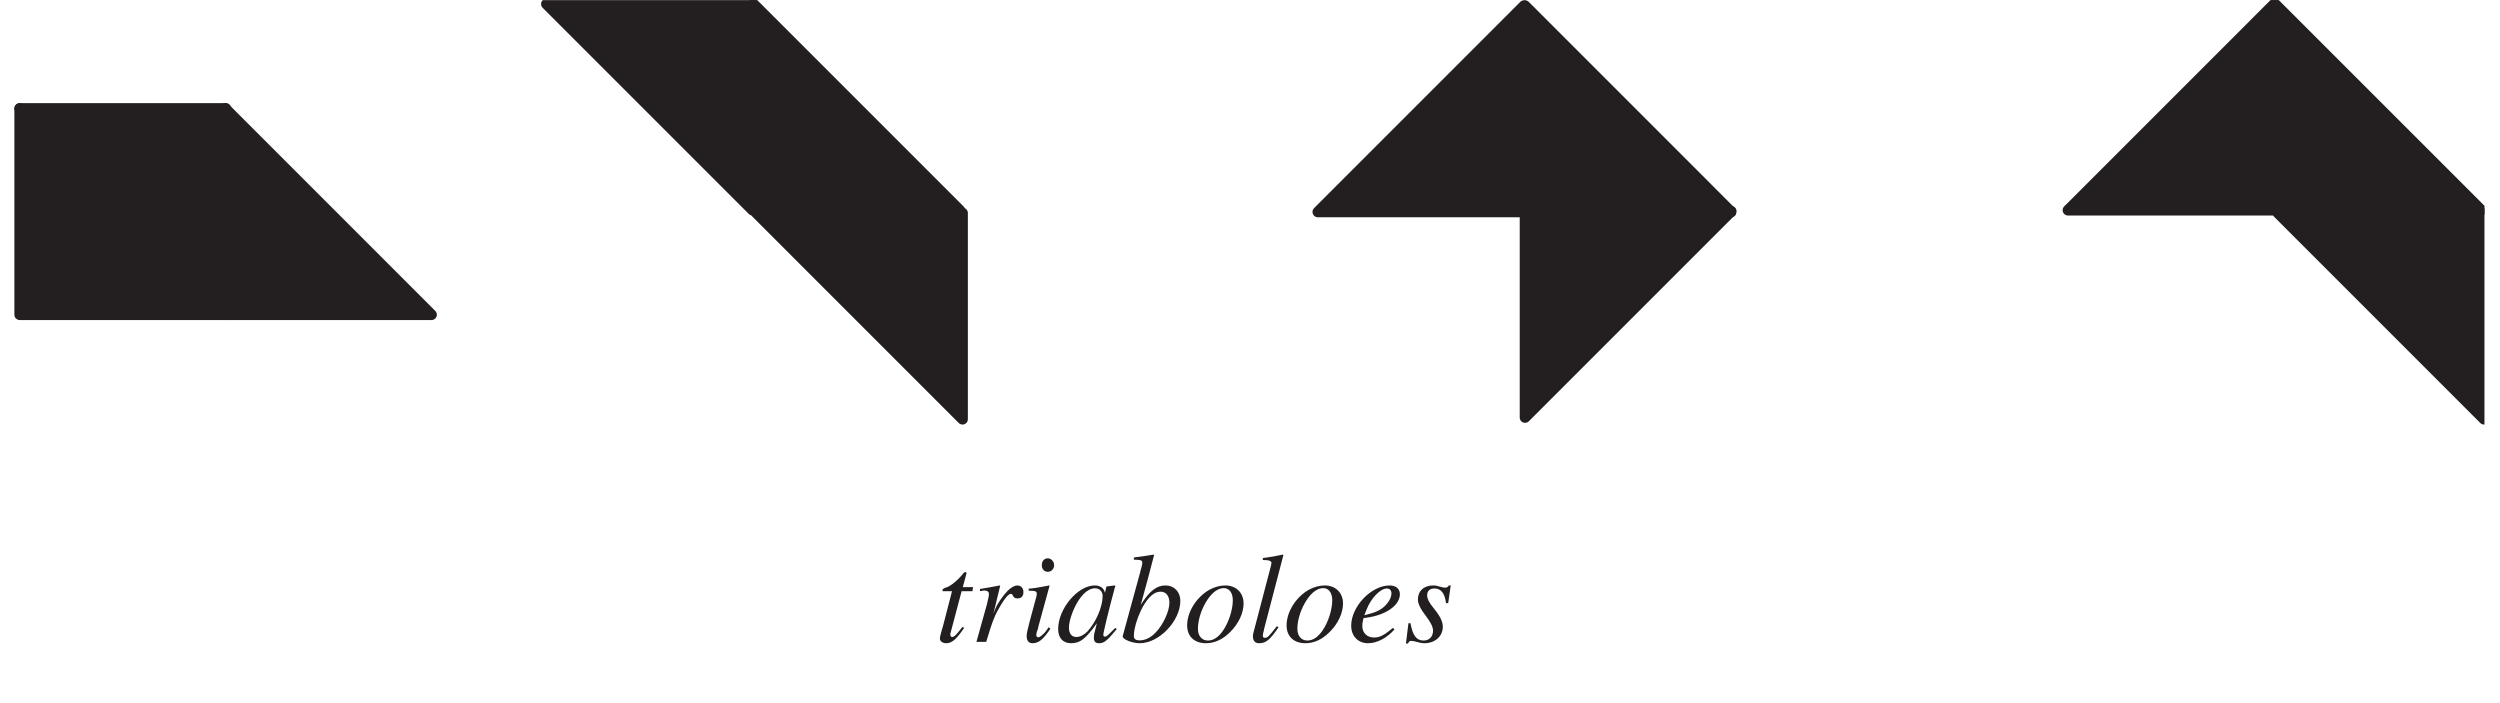
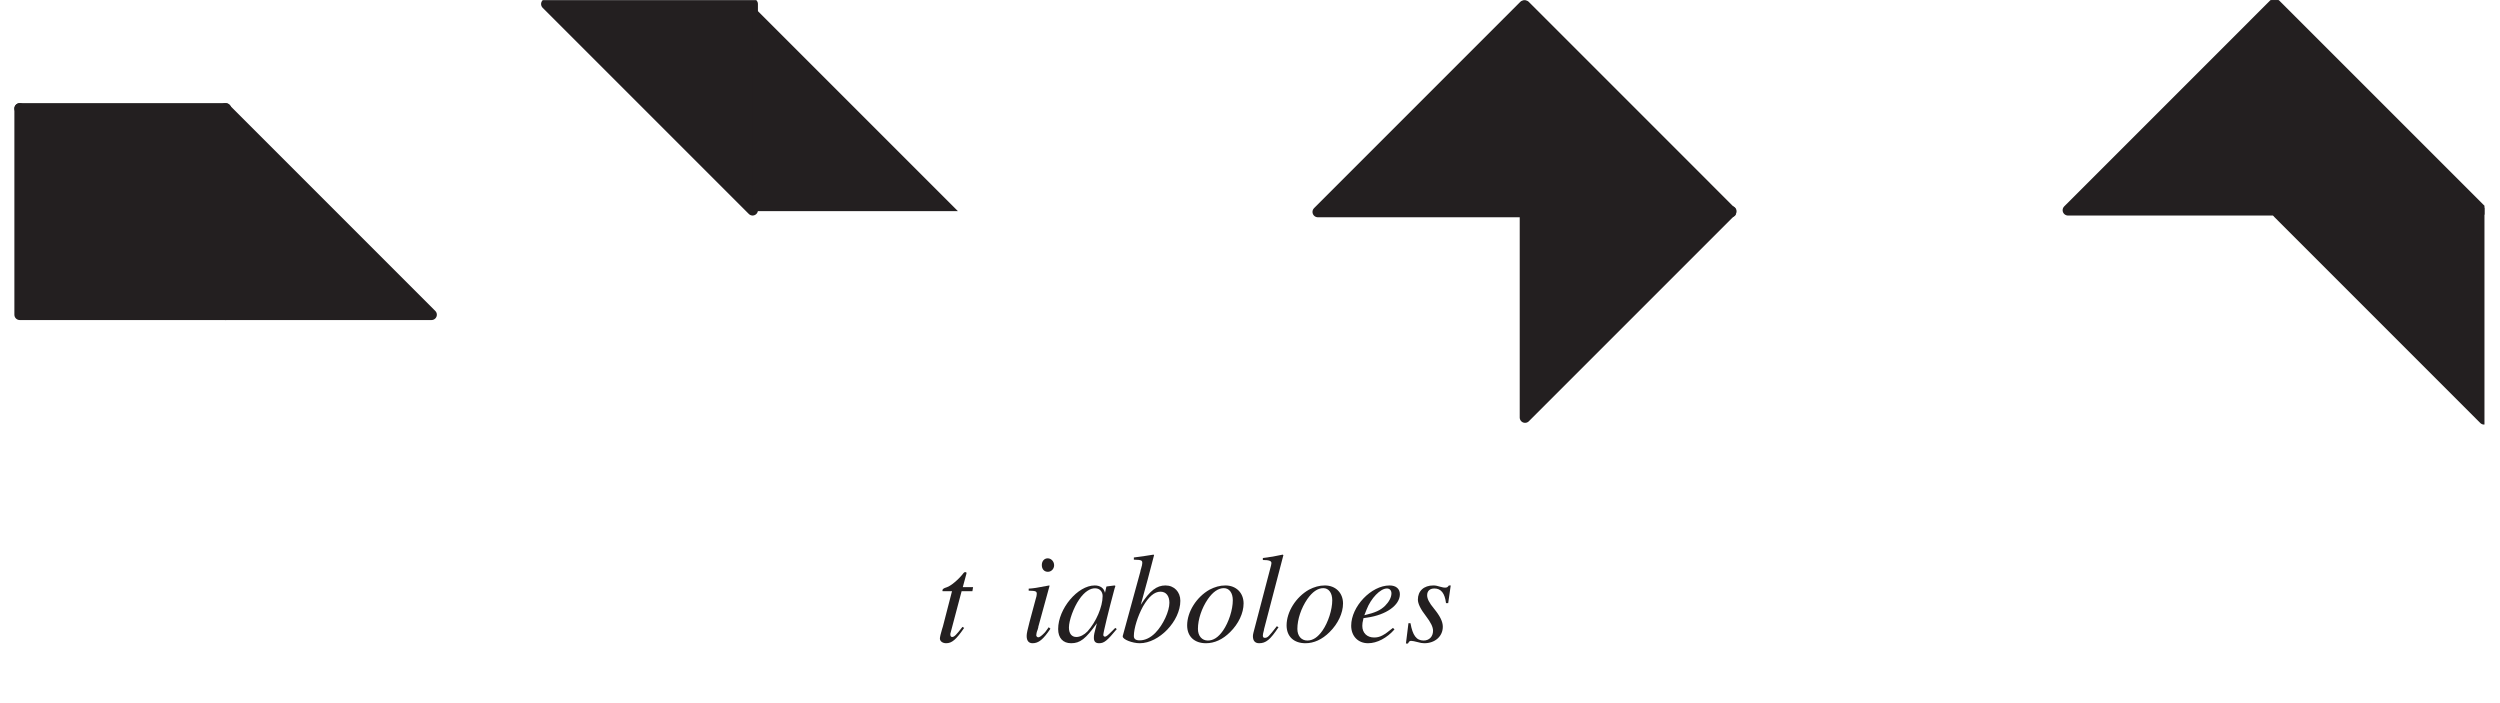
<svg xmlns="http://www.w3.org/2000/svg" xmlns:xlink="http://www.w3.org/1999/xlink" width="231.89" height="65.21" viewBox="0 0 231.89 65.21">
  <defs>
    <g>
      <g id="glyph-0-0">
</g>
      <g id="glyph-0-1">
        <path d="M 3.516 -5.078 L 2.562 -5.078 L 2.891 -6.297 C 2.906 -6.328 2.906 -6.344 2.906 -6.375 C 2.906 -6.438 2.875 -6.469 2.812 -6.469 C 2.734 -6.469 2.703 -6.469 2.625 -6.375 C 2.172 -5.781 1.438 -5.172 1.062 -5.062 C 0.766 -4.969 0.672 -4.891 0.672 -4.766 C 0.672 -4.75 0.672 -4.734 0.688 -4.703 L 1.562 -4.703 L 0.719 -1.438 C 0.688 -1.328 0.672 -1.281 0.641 -1.188 C 0.516 -0.797 0.438 -0.422 0.438 -0.312 C 0.438 -0.062 0.688 0.125 1.016 0.125 C 1.547 0.125 1.938 -0.203 2.688 -1.297 L 2.531 -1.391 C 1.953 -0.641 1.766 -0.453 1.578 -0.453 C 1.469 -0.453 1.406 -0.531 1.406 -0.688 C 1.406 -0.703 1.406 -0.703 1.406 -0.75 L 2.453 -4.703 L 3.453 -4.703 Z M 3.516 -5.078 " />
      </g>
      <g id="glyph-0-2">
-         <path d="M 1.438 0 C 2.047 -2.031 2.25 -2.516 2.797 -3.422 C 3.203 -4.094 3.516 -4.453 3.719 -4.453 C 3.812 -4.453 3.859 -4.406 3.906 -4.297 C 4.016 -4.094 4.109 -4.031 4.344 -4.031 C 4.703 -4.031 4.891 -4.25 4.891 -4.625 C 4.891 -4.984 4.656 -5.234 4.328 -5.234 C 4.062 -5.234 3.734 -5.047 3.422 -4.734 C 2.938 -4.219 2.469 -3.531 2.281 -3.062 L 2.109 -2.625 L 2.734 -5.203 L 2.703 -5.234 C 1.844 -5.078 1.734 -5.047 0.859 -4.906 L 0.859 -4.703 C 1.125 -4.75 1.172 -4.766 1.266 -4.766 C 1.531 -4.766 1.688 -4.656 1.688 -4.438 C 1.688 -4.266 1.688 -4.266 1.5 -3.469 L 0.531 0 Z M 1.438 0 " />
-       </g>
+         </g>
      <g id="glyph-0-3">
        <path d="M 2.625 -1.359 C 2.344 -0.953 2.266 -0.859 2.141 -0.75 C 1.938 -0.547 1.766 -0.422 1.656 -0.422 C 1.562 -0.422 1.469 -0.516 1.469 -0.609 C 1.469 -0.719 1.5 -0.906 1.594 -1.125 L 1.656 -1.344 L 1.656 -1.391 L 2.703 -5.203 L 2.672 -5.234 C 1.453 -5 1.234 -4.969 0.766 -4.938 L 0.766 -4.75 C 1.406 -4.734 1.516 -4.703 1.516 -4.453 C 1.516 -4.359 1.484 -4.156 1.406 -3.938 L 0.844 -1.844 C 0.656 -1.125 0.578 -0.781 0.578 -0.547 C 0.578 -0.109 0.766 0.125 1.125 0.125 C 1.688 0.125 2.109 -0.219 2.781 -1.219 Z M 2.531 -7.75 C 2.219 -7.75 1.984 -7.5 1.984 -7.125 C 1.984 -6.75 2.203 -6.5 2.547 -6.5 C 2.859 -6.5 3.125 -6.766 3.125 -7.109 C 3.125 -7.453 2.859 -7.75 2.531 -7.75 Z M 2.531 -7.75 " />
      </g>
      <g id="glyph-0-4">
        <path d="M 5.5 -1.297 L 5.172 -0.969 C 4.797 -0.594 4.656 -0.484 4.547 -0.484 C 4.453 -0.484 4.391 -0.562 4.391 -0.641 C 4.391 -0.875 4.891 -2.922 5.438 -4.953 C 5.484 -5.062 5.484 -5.094 5.516 -5.188 L 5.438 -5.234 L 4.703 -5.141 L 4.672 -5.109 L 4.547 -4.547 C 4.453 -4.984 4.109 -5.234 3.594 -5.234 C 2.016 -5.234 0.203 -3.078 0.203 -1.188 C 0.203 -0.359 0.656 0.125 1.406 0.125 C 2.234 0.125 2.75 -0.266 3.797 -1.734 C 3.547 -0.766 3.516 -0.672 3.516 -0.375 C 3.516 -0.031 3.672 0.125 4 0.125 C 4.469 0.125 4.75 -0.109 5.641 -1.188 Z M 3.672 -4.969 C 4.062 -4.953 4.328 -4.656 4.328 -4.25 C 4.328 -3.25 3.719 -1.844 2.922 -0.969 C 2.625 -0.656 2.234 -0.453 1.891 -0.453 C 1.453 -0.453 1.203 -0.781 1.203 -1.328 C 1.203 -2 1.641 -3.188 2.156 -3.938 C 2.625 -4.625 3.172 -5 3.672 -4.969 Z M 3.672 -4.969 " />
      </g>
      <g id="glyph-0-5">
        <path d="M 1.297 -7.625 C 2.016 -7.609 2.078 -7.562 2.078 -7.312 C 2.078 -7.203 2.047 -7.062 1.969 -6.797 C 1.938 -6.719 1.922 -6.641 1.906 -6.562 L 1.891 -6.484 L 0.266 -0.547 L 0.266 -0.5 C 0.266 -0.219 1.172 0.125 1.844 0.125 C 3.641 0.125 5.609 -1.938 5.609 -3.812 C 5.609 -4.641 5.031 -5.234 4.234 -5.234 C 3.406 -5.234 2.781 -4.75 1.938 -3.438 C 2.547 -5.656 2.641 -5.984 3.172 -8.047 L 3.125 -8.094 C 2.516 -8 2.172 -7.938 1.297 -7.828 Z M 3.766 -4.656 C 4.297 -4.656 4.594 -4.25 4.594 -3.625 C 4.594 -2.844 4.016 -1.578 3.297 -0.844 C 2.859 -0.391 2.344 -0.141 1.844 -0.141 C 1.469 -0.141 1.297 -0.266 1.297 -0.547 C 1.297 -1.25 1.656 -2.391 2.141 -3.281 C 2.672 -4.203 3.203 -4.656 3.766 -4.656 Z M 3.766 -4.656 " />
      </g>
      <g id="glyph-0-6">
        <path d="M 3.859 -5.234 C 3.344 -5.234 2.875 -5.094 2.391 -4.844 C 1.172 -4.156 0.312 -2.781 0.312 -1.531 C 0.312 -0.5 0.984 0.125 2.062 0.125 C 2.844 0.125 3.609 -0.219 4.297 -0.906 C 5.078 -1.672 5.547 -2.672 5.547 -3.562 C 5.547 -4.547 4.859 -5.234 3.859 -5.234 Z M 3.719 -4.984 C 4.219 -4.984 4.547 -4.547 4.547 -3.859 C 4.547 -2.984 4.172 -1.812 3.641 -1.047 C 3.203 -0.422 2.75 -0.125 2.234 -0.125 C 1.688 -0.125 1.312 -0.547 1.312 -1.203 C 1.312 -2.078 1.656 -3.125 2.234 -3.969 C 2.703 -4.641 3.203 -4.984 3.719 -4.984 Z M 3.719 -4.984 " />
      </g>
      <g id="glyph-0-7">
        <path d="M 2.703 -1.453 C 1.938 -0.469 1.844 -0.375 1.578 -0.375 C 1.453 -0.375 1.406 -0.453 1.406 -0.594 C 1.406 -0.688 1.438 -0.844 1.5 -1.062 C 1.5 -1.109 1.516 -1.141 1.516 -1.156 L 1.516 -1.172 L 3.312 -8.047 L 3.25 -8.094 C 2.531 -7.938 2.094 -7.859 1.406 -7.781 L 1.406 -7.594 C 1.969 -7.594 2.203 -7.516 2.203 -7.312 C 2.203 -7.266 2.188 -7.203 2.172 -7.109 L 0.531 -0.844 C 0.5 -0.719 0.484 -0.609 0.484 -0.531 C 0.484 -0.094 0.688 0.125 1.062 0.125 C 1.688 0.125 2.094 -0.203 2.859 -1.359 Z M 2.703 -1.453 " />
      </g>
      <g id="glyph-0-8">
        <path d="M 4.25 -1.297 C 3.391 -0.594 3.031 -0.406 2.5 -0.406 C 1.844 -0.406 1.406 -0.828 1.406 -1.484 C 1.406 -1.656 1.422 -1.828 1.516 -2.203 L 1.844 -2.25 C 3.625 -2.5 4.891 -3.406 4.891 -4.422 C 4.891 -4.922 4.531 -5.234 3.938 -5.234 C 2.234 -5.234 0.375 -3.281 0.375 -1.5 C 0.375 -0.531 1.016 0.125 1.938 0.125 C 2.781 0.125 3.688 -0.359 4.391 -1.156 Z M 1.797 -2.984 C 2.203 -4.047 3.078 -4.953 3.688 -4.953 C 3.938 -4.953 4.109 -4.781 4.109 -4.5 C 4.109 -4.125 3.875 -3.703 3.516 -3.344 C 3.078 -2.922 2.625 -2.719 1.594 -2.469 Z M 1.797 -2.984 " />
      </g>
      <g id="glyph-0-9">
        <path d="M 0.422 -1.734 L 0.188 0.156 L 0.375 0.156 C 0.484 -0.047 0.531 -0.094 0.672 -0.094 C 0.797 -0.094 1.016 -0.047 1.25 0.016 C 1.516 0.094 1.703 0.125 1.891 0.125 C 2.891 0.125 3.609 -0.516 3.609 -1.406 C 3.609 -1.875 3.359 -2.391 2.797 -3.078 C 2.344 -3.625 2.156 -4 2.156 -4.328 C 2.156 -4.719 2.406 -4.953 2.828 -4.953 C 3.438 -4.953 3.797 -4.516 3.906 -3.594 L 4.109 -3.594 L 4.344 -5.234 L 4.172 -5.234 C 4.062 -5.078 4 -5.031 3.812 -5.031 C 3.719 -5.031 3.609 -5.047 3.391 -5.109 C 3.094 -5.203 2.922 -5.234 2.734 -5.234 C 1.844 -5.234 1.297 -4.719 1.297 -3.922 C 1.297 -3.547 1.547 -3.031 2.047 -2.391 C 2.5 -1.797 2.703 -1.375 2.703 -1.031 C 2.703 -0.484 2.344 -0.125 1.828 -0.125 C 1.156 -0.125 0.812 -0.609 0.609 -1.734 Z M 0.422 -1.734 " />
      </g>
    </g>
    <clipPath id="clip-0">
      <path clip-rule="nonzero" d="M 1.332 10 L 21 10 L 21 30 L 1.332 30 Z M 1.332 10 " />
    </clipPath>
    <clipPath id="clip-1">
      <path clip-rule="nonzero" d="M 1.332 9 L 22 9 L 22 30 L 1.332 30 Z M 1.332 9 " />
    </clipPath>
    <clipPath id="clip-2">
      <path clip-rule="nonzero" d="M 1.332 10 L 21 10 L 21 30 L 1.332 30 Z M 1.332 10 " />
    </clipPath>
    <clipPath id="clip-3">
      <path clip-rule="nonzero" d="M 1.332 9 L 22 9 L 22 30 L 1.332 30 Z M 1.332 9 " />
    </clipPath>
    <clipPath id="clip-4">
      <path clip-rule="nonzero" d="M 121 0.012 L 142 0.012 L 142 20 L 121 20 Z M 121 0.012 " />
    </clipPath>
    <clipPath id="clip-5">
      <path clip-rule="nonzero" d="M 121 0.012 L 142 0.012 L 142 21 L 121 21 Z M 121 0.012 " />
    </clipPath>
    <clipPath id="clip-6">
      <path clip-rule="nonzero" d="M 141 0.012 L 161 0.012 L 161 20 L 141 20 Z M 141 0.012 " />
    </clipPath>
    <clipPath id="clip-7">
      <path clip-rule="nonzero" d="M 140 0.012 L 161 0.012 L 161 21 L 140 21 Z M 140 0.012 " />
    </clipPath>
    <clipPath id="clip-8">
      <path clip-rule="nonzero" d="M 50 0.012 L 70 0.012 L 70 20 L 50 20 Z M 50 0.012 " />
    </clipPath>
    <clipPath id="clip-9">
      <path clip-rule="nonzero" d="M 50 0.012 L 71 0.012 L 71 21 L 50 21 Z M 50 0.012 " />
    </clipPath>
    <clipPath id="clip-10">
      <path clip-rule="nonzero" d="M 69 0.012 L 89 0.012 L 89 20 L 69 20 Z M 69 0.012 " />
    </clipPath>
    <clipPath id="clip-11">
      <path clip-rule="nonzero" d="M 69 0.012 L 90 0.012 L 90 21 L 69 21 Z M 69 0.012 " />
    </clipPath>
    <clipPath id="clip-12">
      <path clip-rule="nonzero" d="M 210 19 L 230.449 19 L 230.449 40 L 210 40 Z M 210 19 " />
    </clipPath>
    <clipPath id="clip-13">
      <path clip-rule="nonzero" d="M 191 0.012 L 211 0.012 L 211 20 L 191 20 Z M 191 0.012 " />
    </clipPath>
    <clipPath id="clip-14">
      <path clip-rule="nonzero" d="M 190 0.012 L 212 0.012 L 212 21 L 190 21 Z M 190 0.012 " />
    </clipPath>
    <clipPath id="clip-15">
      <path clip-rule="nonzero" d="M 210 0.012 L 230 0.012 L 230 20 L 210 20 Z M 210 0.012 " />
    </clipPath>
    <clipPath id="clip-16">
      <path clip-rule="nonzero" d="M 210 0.012 L 230.449 0.012 L 230.449 21 L 210 21 Z M 210 0.012 " />
    </clipPath>
  </defs>
  <g clip-path="url(#clip-0)">
    <path fill-rule="nonzero" fill="rgb(13.73%, 12.16%, 12.549%)" fill-opacity="1" d="M 1.828 29.262 L 1.828 10.172 L 20.914 29.262 L 1.828 29.262 " />
  </g>
  <g clip-path="url(#clip-1)">
    <path fill="none" stroke-width="10" stroke-linecap="round" stroke-linejoin="round" stroke="rgb(13.73%, 12.16%, 12.549%)" stroke-opacity="1" stroke-miterlimit="10" d="M 5.006 355.938 L 5.006 549.149 L 198.178 355.938 L 5.006 355.938 " transform="matrix(0.099, 0, 0, -0.099, 1.333, 64.429)" />
  </g>
  <g clip-path="url(#clip-2)">
    <path fill-rule="nonzero" fill="rgb(13.73%, 12.16%, 12.549%)" fill-opacity="1" d="M 20.914 10.172 L 20.914 29.262 L 1.828 10.172 L 20.914 10.172 " />
  </g>
  <g clip-path="url(#clip-3)">
    <path fill="none" stroke-width="10" stroke-linecap="round" stroke-linejoin="round" stroke="rgb(13.73%, 12.16%, 12.549%)" stroke-opacity="1" stroke-miterlimit="10" d="M 198.178 549.149 L 198.178 355.938 L 5.006 549.149 L 198.178 549.149 " transform="matrix(0.099, 0, 0, -0.099, 1.333, 64.429)" />
  </g>
  <path fill-rule="nonzero" fill="rgb(13.73%, 12.16%, 12.549%)" fill-opacity="1" stroke-width="10" stroke-linecap="round" stroke-linejoin="round" stroke="rgb(13.73%, 12.16%, 12.549%)" stroke-opacity="1" stroke-miterlimit="10" d="M 197.664 355.938 L 197.664 549.149 L 390.836 355.938 L 197.664 355.938 " transform="matrix(0.099, 0, 0, -0.099, 1.333, 64.429)" />
  <path fill-rule="nonzero" fill="rgb(13.73%, 12.16%, 12.549%)" fill-opacity="1" stroke-width="10" stroke-linecap="round" stroke-linejoin="round" stroke="rgb(13.73%, 12.16%, 12.549%)" stroke-opacity="1" stroke-miterlimit="10" d="M 1415.404 452.8 L 1608.576 452.8 L 1415.404 259.629 L 1415.404 452.8 " transform="matrix(0.099, 0, 0, -0.099, 1.333, 64.429)" />
  <g clip-path="url(#clip-4)">
    <path fill-rule="nonzero" fill="rgb(13.73%, 12.16%, 12.549%)" fill-opacity="1" d="M 141.082 19.746 L 121.996 19.746 L 141.082 0.656 L 141.082 19.746 " />
  </g>
  <g clip-path="url(#clip-5)">
    <path fill="none" stroke-width="10" stroke-linecap="round" stroke-linejoin="round" stroke="rgb(13.73%, 12.16%, 12.549%)" stroke-opacity="1" stroke-miterlimit="10" d="M 1414.416 452.247 L 1221.244 452.247 L 1414.416 645.458 L 1414.416 452.247 " transform="matrix(0.099, 0, 0, -0.099, 1.333, 64.429)" />
  </g>
  <g clip-path="url(#clip-6)">
    <path fill-rule="nonzero" fill="rgb(13.73%, 12.16%, 12.549%)" fill-opacity="1" d="M 141.18 19.746 L 141.18 0.656 L 160.266 19.746 L 141.18 19.746 " />
  </g>
  <g clip-path="url(#clip-7)">
    <path fill="none" stroke-width="10" stroke-linecap="round" stroke-linejoin="round" stroke="rgb(13.73%, 12.16%, 12.549%)" stroke-opacity="1" stroke-miterlimit="10" d="M 1415.404 452.247 L 1415.404 645.458 L 1608.576 452.247 L 1415.404 452.247 " transform="matrix(0.099, 0, 0, -0.099, 1.333, 64.429)" />
  </g>
-   <path fill-rule="nonzero" fill="rgb(13.73%, 12.16%, 12.549%)" fill-opacity="1" stroke-width="10" stroke-linecap="round" stroke-linejoin="round" stroke="rgb(13.73%, 12.16%, 12.549%)" stroke-opacity="1" stroke-miterlimit="10" d="M 888.353 451.219 L 888.353 258.008 L 695.182 451.219 L 888.353 451.219 " transform="matrix(0.099, 0, 0, -0.099, 1.333, 64.429)" />
  <g clip-path="url(#clip-8)">
    <path fill-rule="nonzero" fill="rgb(13.73%, 12.16%, 12.549%)" fill-opacity="1" d="M 69.672 0.5 L 50.586 0.5 L 69.672 19.586 L 69.672 0.5 " />
  </g>
  <g clip-path="url(#clip-9)">
    <path fill="none" stroke-width="10" stroke-linecap="round" stroke-linejoin="round" stroke="rgb(13.73%, 12.16%, 12.549%)" stroke-opacity="1" stroke-miterlimit="10" d="M 691.663 647.039 L 498.491 647.039 L 691.663 453.868 L 691.663 647.039 " transform="matrix(0.099, 0, 0, -0.099, 1.333, 64.429)" />
  </g>
  <g clip-path="url(#clip-10)">
    <path fill-rule="nonzero" fill="rgb(13.73%, 12.16%, 12.549%)" fill-opacity="1" d="M 69.766 19.586 L 69.766 0.5 L 88.852 19.586 L 69.766 19.586 " />
  </g>
  <g clip-path="url(#clip-11)">
-     <path fill="none" stroke-width="10" stroke-linecap="round" stroke-linejoin="round" stroke="rgb(13.73%, 12.16%, 12.549%)" stroke-opacity="1" stroke-miterlimit="10" d="M 692.612 453.868 L 692.612 647.039 L 885.783 453.868 L 692.612 453.868 " transform="matrix(0.099, 0, 0, -0.099, 1.333, 64.429)" />
-   </g>
+     </g>
  <path fill-rule="nonzero" fill="rgb(13.73%, 12.16%, 12.549%)" fill-opacity="1" d="M 229.957 19.848 L 229.957 38.938 L 210.871 19.848 L 229.957 19.848 " />
  <g clip-path="url(#clip-12)">
    <path fill="none" stroke-width="10" stroke-linecap="round" stroke-linejoin="round" stroke="rgb(13.73%, 12.16%, 12.549%)" stroke-opacity="1" stroke-miterlimit="10" d="M 2313.933 451.219 L 2313.933 258.008 L 2120.761 451.219 L 2313.933 451.219 " transform="matrix(0.099, 0, 0, -0.099, 1.333, 64.429)" />
  </g>
  <g clip-path="url(#clip-13)">
    <path fill-rule="nonzero" fill="rgb(13.73%, 12.16%, 12.549%)" fill-opacity="1" d="M 210.523 19.586 L 191.438 19.586 L 210.523 0.5 L 210.523 19.586 " />
  </g>
  <g clip-path="url(#clip-14)">
    <path fill="none" stroke-width="10" stroke-linecap="round" stroke-linejoin="round" stroke="rgb(13.73%, 12.16%, 12.549%)" stroke-opacity="1" stroke-miterlimit="10" d="M 2117.242 453.868 L 1924.071 453.868 L 2117.242 647.039 L 2117.242 453.868 " transform="matrix(0.099, 0, 0, -0.099, 1.333, 64.429)" />
  </g>
  <g clip-path="url(#clip-15)">
    <path fill-rule="nonzero" fill="rgb(13.73%, 12.16%, 12.549%)" fill-opacity="1" d="M 210.617 19.586 L 210.617 0.5 L 229.707 19.586 L 210.617 19.586 " />
  </g>
  <g clip-path="url(#clip-16)">
    <path fill="none" stroke-width="10" stroke-linecap="round" stroke-linejoin="round" stroke="rgb(13.73%, 12.16%, 12.549%)" stroke-opacity="1" stroke-miterlimit="10" d="M 2118.191 453.868 L 2118.191 647.039 L 2311.402 453.868 L 2118.191 453.868 " transform="matrix(0.099, 0, 0, -0.099, 1.333, 64.429)" />
  </g>
  <g fill="rgb(13.73%, 12.16%, 12.549%)" fill-opacity="1">
    <use xlink:href="#glyph-0-1" x="86.743" y="59.538" />
    <use xlink:href="#glyph-0-2" x="90.039" y="59.538" />
    <use xlink:href="#glyph-0-3" x="94.651" y="59.538" />
    <use xlink:href="#glyph-0-4" x="97.947" y="59.538" />
    <use xlink:href="#glyph-0-5" x="103.875" y="59.538" />
    <use xlink:href="#glyph-0-6" x="109.803" y="59.538" />
    <use xlink:href="#glyph-0-7" x="115.731" y="59.538" />
    <use xlink:href="#glyph-0-6" x="119.027" y="59.538" />
    <use xlink:href="#glyph-0-8" x="124.956" y="59.538" />
    <use xlink:href="#glyph-0-9" x="130.22" y="59.538" />
  </g>
</svg>